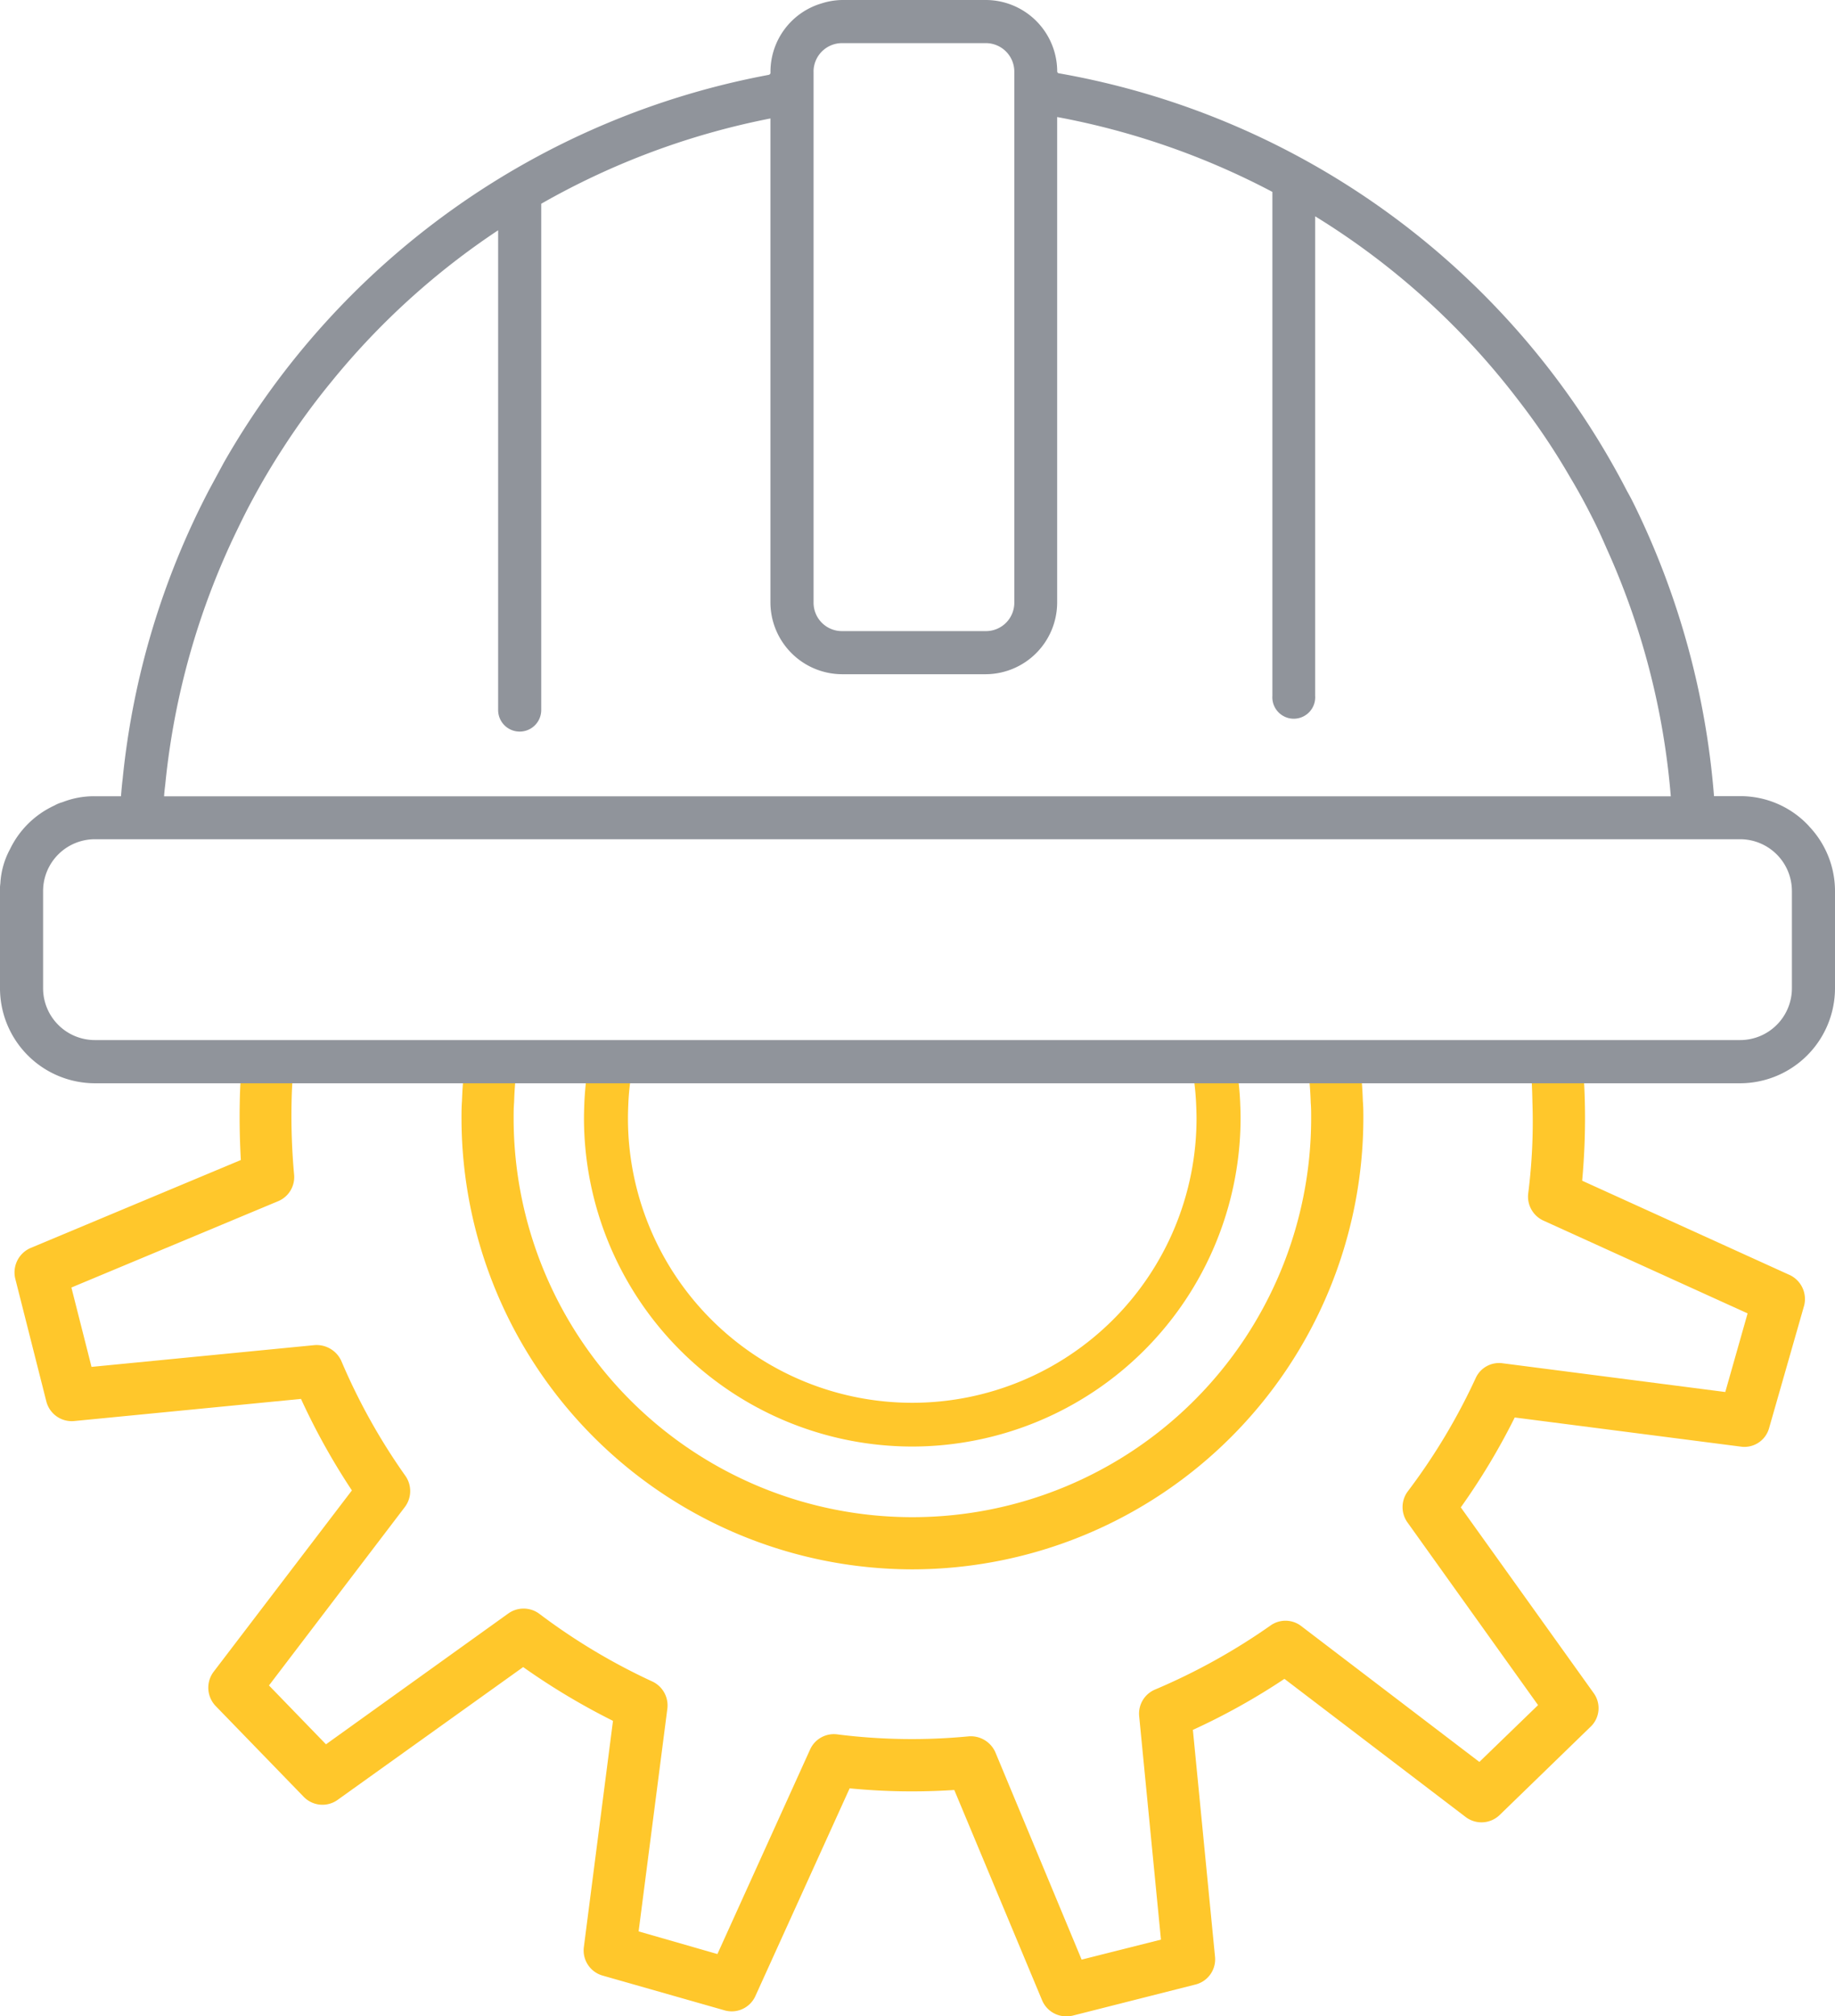
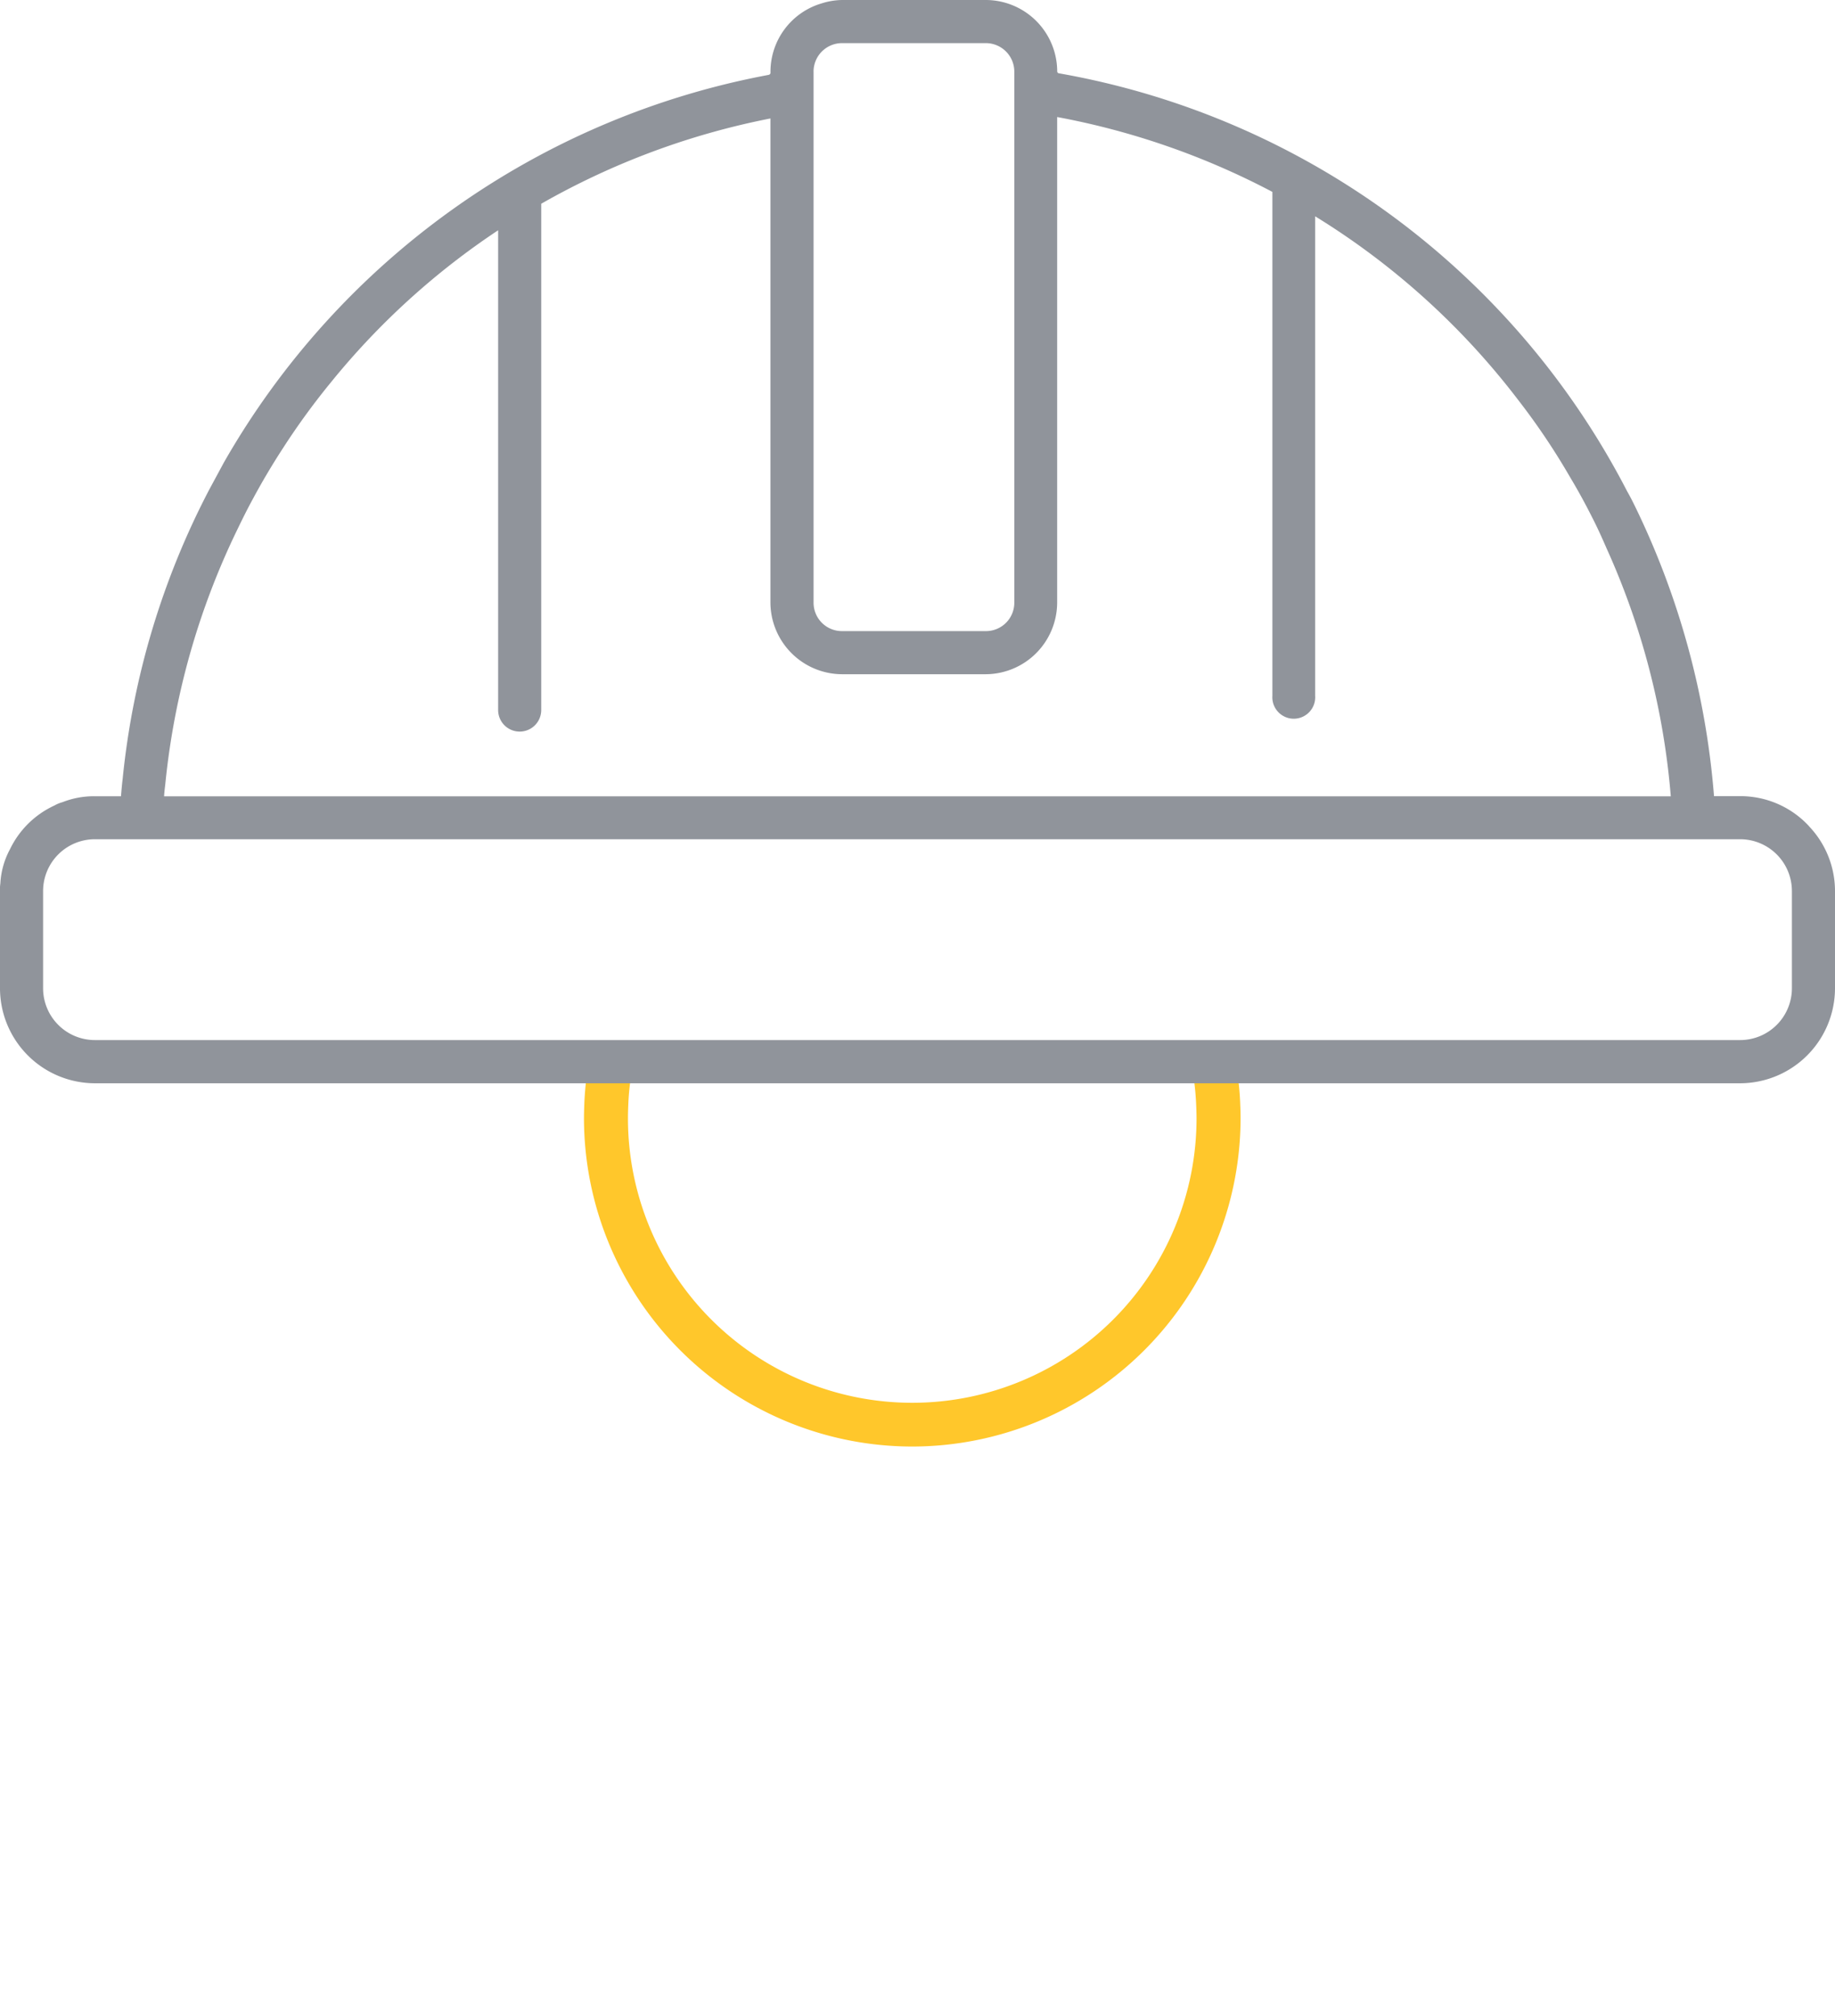
<svg xmlns="http://www.w3.org/2000/svg" id="Group_2011" data-name="Group 2011" width="72.938" height="80.1" viewBox="0 0 72.938 80.1">
  <defs>
    <clipPath id="clip-path">
      <rect id="Rectangle_883" data-name="Rectangle 883" width="72.938" height="80.1" fill="none" />
    </clipPath>
  </defs>
  <g id="Group_2010" data-name="Group 2010" clip-path="url(#clip-path)">
-     <path id="Path_10660" data-name="Path 10660" d="M71.182,53.261l-8.258-3.75a27.164,27.164,0,0,0,.106-3.141c-.007-.335-.024-.675-.044-1.015l2.55-1.069H61.308l-.449.054v.451c.05.489.077,1.012.088,1.606a22.566,22.566,0,0,1-.169,3.633,1.049,1.049,0,0,0,.6,1.063L69.5,54.782l-.887,3.123-8.845-1.141a1.02,1.02,0,0,0-1.078.592,24.365,24.365,0,0,1-2.7,4.5,1.045,1.045,0,0,0-.013,1.225l5.194,7.262L58.838,72.6,51.753,67.2a1.025,1.025,0,0,0-1.221-.016,24.809,24.809,0,0,1-4.59,2.543,1.037,1.037,0,0,0-.626,1.055l.866,8.877-3.153.794L39.6,72.217a1.068,1.068,0,0,0-1.053-.634,23.647,23.647,0,0,1-5.249-.08,1.036,1.036,0,0,0-1.063.605l-3.683,8.124-3.132-.9,1.142-8.846a1.049,1.049,0,0,0-.592-1.079,24.452,24.452,0,0,1-4.5-2.694,1.047,1.047,0,0,0-1.226-.013l-7.251,5.2-2.266-2.338,5.4-7.087a1.051,1.051,0,0,0,.029-1.23,24.376,24.376,0,0,1-2.557-4.583,1.079,1.079,0,0,0-1.058-.62l-8.867.865-.8-3.153L11.1,50.321a1.036,1.036,0,0,0,.626-1.052,25.781,25.781,0,0,1-.1-2.883c.008-.5.04-1.021.1-1.606l.047-.5H9.692l-.034.414c-.045.561-.083,1.111-.091,1.67-.017.8,0,1.569.042,2.325L1.248,52.185A1.058,1.058,0,0,0,.642,53.4L1.878,58.28a1.042,1.042,0,0,0,1.1.779L12,58.179a26.882,26.882,0,0,0,2.023,3.635l-5.5,7.21A1.051,1.051,0,0,0,8.6,70.37l3.514,3.622a1.036,1.036,0,0,0,1.348.111l7.369-5.271a27.175,27.175,0,0,0,3.57,2.136l-1.158,8.989a1.038,1.038,0,0,0,.748,1.131l4.84,1.379a1.033,1.033,0,0,0,1.232-.57l3.745-8.248a25.507,25.507,0,0,0,4.159.065l3.492,8.358a1.038,1.038,0,0,0,.968.634,1.1,1.1,0,0,0,.245-.027l4.868-1.233a1.032,1.032,0,0,0,.791-1.107l-.88-9.012A26.221,26.221,0,0,0,51.09,69.3l7.193,5.48a1.04,1.04,0,0,0,1.363-.073l3.6-3.492a1.02,1.02,0,0,0,.134-1.352L58.1,62.488a26.636,26.636,0,0,0,2.144-3.571l8.975,1.156a1.018,1.018,0,0,0,1.136-.736l1.392-4.864a1.057,1.057,0,0,0-.566-1.213" transform="translate(-0.036 -2.607)" fill="#ffc72b" />
-     <path id="Path_10661" data-name="Path 10661" d="M37.406,64.95A17.948,17.948,0,0,0,55.338,47.027c0-.225,0-.451-.02-.676a16.407,16.407,0,0,0-.138-1.675l-.052-.391h-2.1l.077.518a13.946,13.946,0,0,1,.141,1.614c.018.2.017.407.017.61a15.849,15.849,0,1,1-31.7,0c0-.2,0-.408.019-.634a13.388,13.388,0,0,1,.139-1.59l.077-.518H19.7l-.052.391c-.073.55-.12,1.117-.138,1.665-.018.229-.019.457-.019.686A17.94,17.94,0,0,0,37.406,64.95" transform="translate(-1.147 -2.607)" fill="#ffc72b" />
    <path id="Path_10662" data-name="Path 10662" d="M37.71,60.071A13.063,13.063,0,0,0,50.763,47.027c0-.223-.009-.446-.018-.668v0a12.487,12.487,0,0,0-.2-1.7l-.069-.368H48.687l.109.54a10.616,10.616,0,0,1,.2,1.623c.008.192.016.386.016.579a11.3,11.3,0,0,1-22.6,0c0-.21.008-.421.017-.628a9.468,9.468,0,0,1,.206-1.567l.121-.548H24.95l-.069.368a12.771,12.771,0,0,0-.2,1.706c-.008.222-.017.445-.017.668A13.058,13.058,0,0,0,37.71,60.071" transform="translate(-1.452 -2.607)" fill="#ffc72b" />
    <path id="Path_10663" data-name="Path 10663" d="M71.912,32.827a3.708,3.708,0,0,0-2.739-1.2H68.129a32.046,32.046,0,0,0-3.134-11.5c-.1-.207-.207-.414-.32-.612a31.562,31.562,0,0,0-22.568-16.6.082.082,0,0,1-.085-.075A2.844,2.844,0,0,0,39.189,0H33.467a2.792,2.792,0,0,0-.8.132,2.832,2.832,0,0,0-2.042,2.71V2.9c0,.038-.038.066-.075.075A31.618,31.618,0,0,0,8.9,18.371L8.32,19.444a31.545,31.545,0,0,0-3.445,11.5c-.028.226-.047.452-.066.687H3.765a3.4,3.4,0,0,0-1.28.235,1.35,1.35,0,0,0-.32.132A3.658,3.658,0,0,0,.4,33.73a3.221,3.221,0,0,0-.386,1.365A1.619,1.619,0,0,0,0,35.4v3.859a3.778,3.778,0,0,0,3.765,3.774H69.173a3.778,3.778,0,0,0,3.765-3.774V35.4a3.728,3.728,0,0,0-1.026-2.569M32.337,2.842a1.133,1.133,0,0,1,1.129-1.129h5.722a1.133,1.133,0,0,1,1.129,1.129v21.1a1.127,1.127,0,0,1-1.129,1.129H33.467a1.127,1.127,0,0,1-1.129-1.129V2.842ZM6.569,31.161A29.9,29.9,0,0,1,9.43,21.044c.2-.414.4-.819.621-1.223.376-.7.772-1.365,1.2-2.023a28.359,28.359,0,0,1,1.9-2.607A29.642,29.642,0,0,1,19.8,9.148V28.206a.856.856,0,1,0,1.713,0V8.094a30.017,30.017,0,0,1,9.11-3.388V23.942a2.86,2.86,0,0,0,2.842,2.842h5.722a2.853,2.853,0,0,0,2.833-2.842V4.649a30.135,30.135,0,0,1,8.555,2.974V27.641a.852.852,0,1,0,1.7,0V8.593a29.694,29.694,0,0,1,8.047,7.266,27.251,27.251,0,0,1,2.08,3.087c.311.518.6,1.045.875,1.591.207.4.4.828.584,1.252a29.734,29.734,0,0,1,2.55,9.844H6.522c.009-.16.028-.311.047-.471m64.656,8.094a2.059,2.059,0,0,1-2.052,2.061H3.765a2.059,2.059,0,0,1-2.052-2.061V35.4a2.059,2.059,0,0,1,2.052-2.061H69.173A2.059,2.059,0,0,1,71.225,35.4Z" fill="#90949b" />
  </g>
</svg>